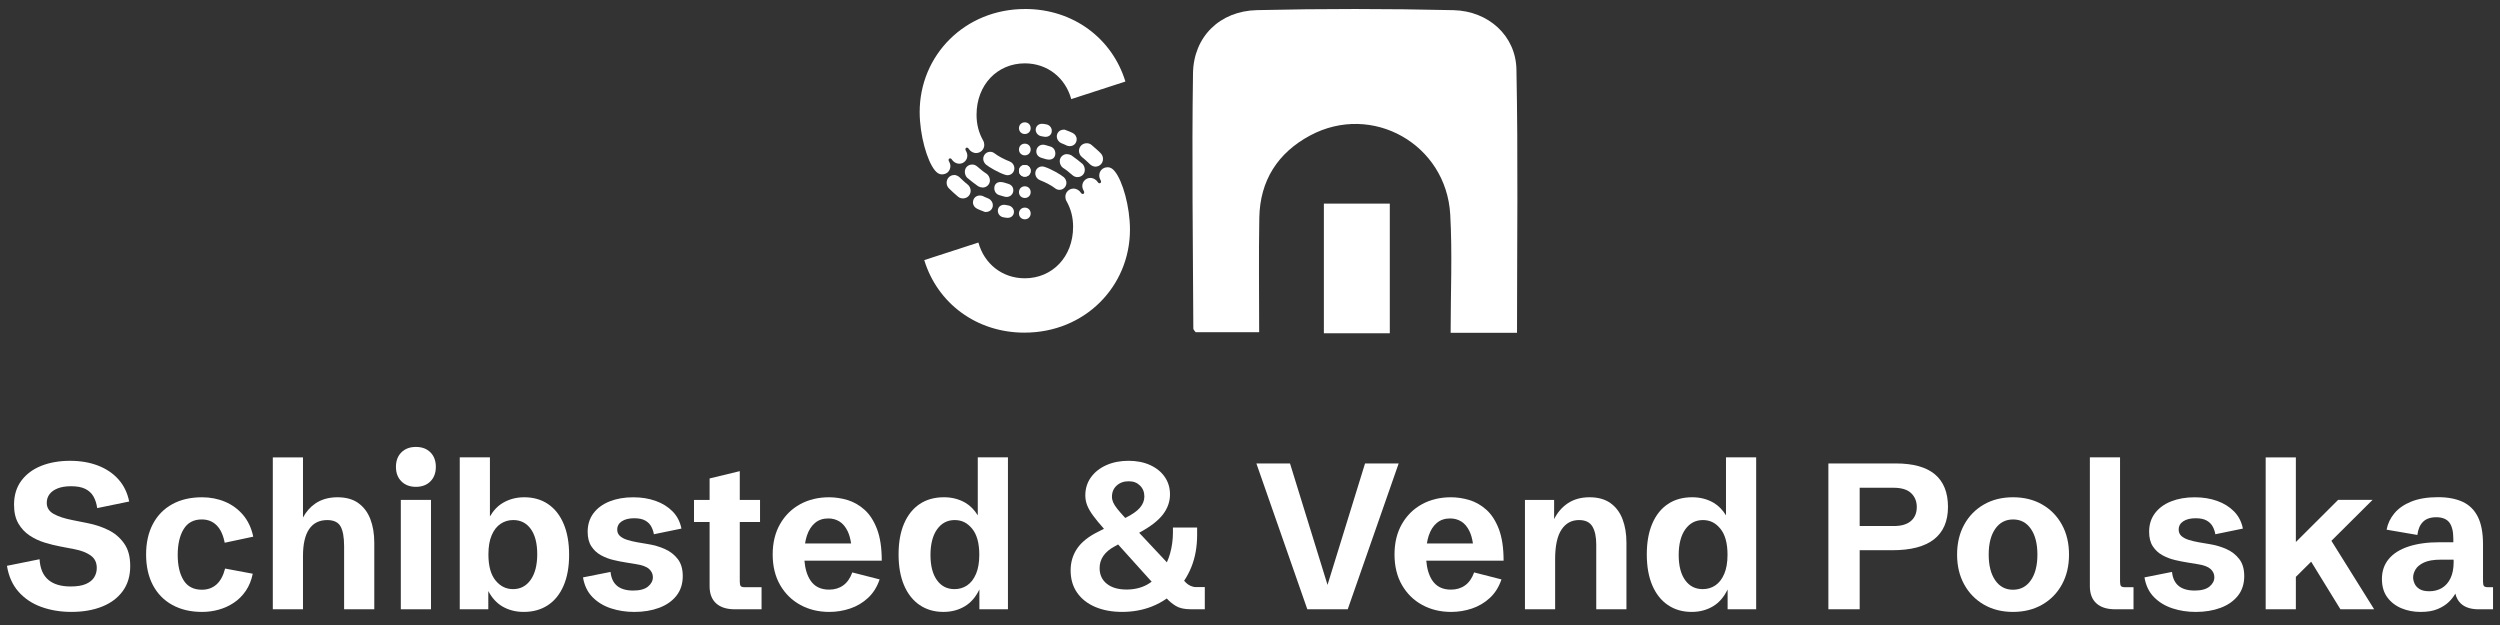
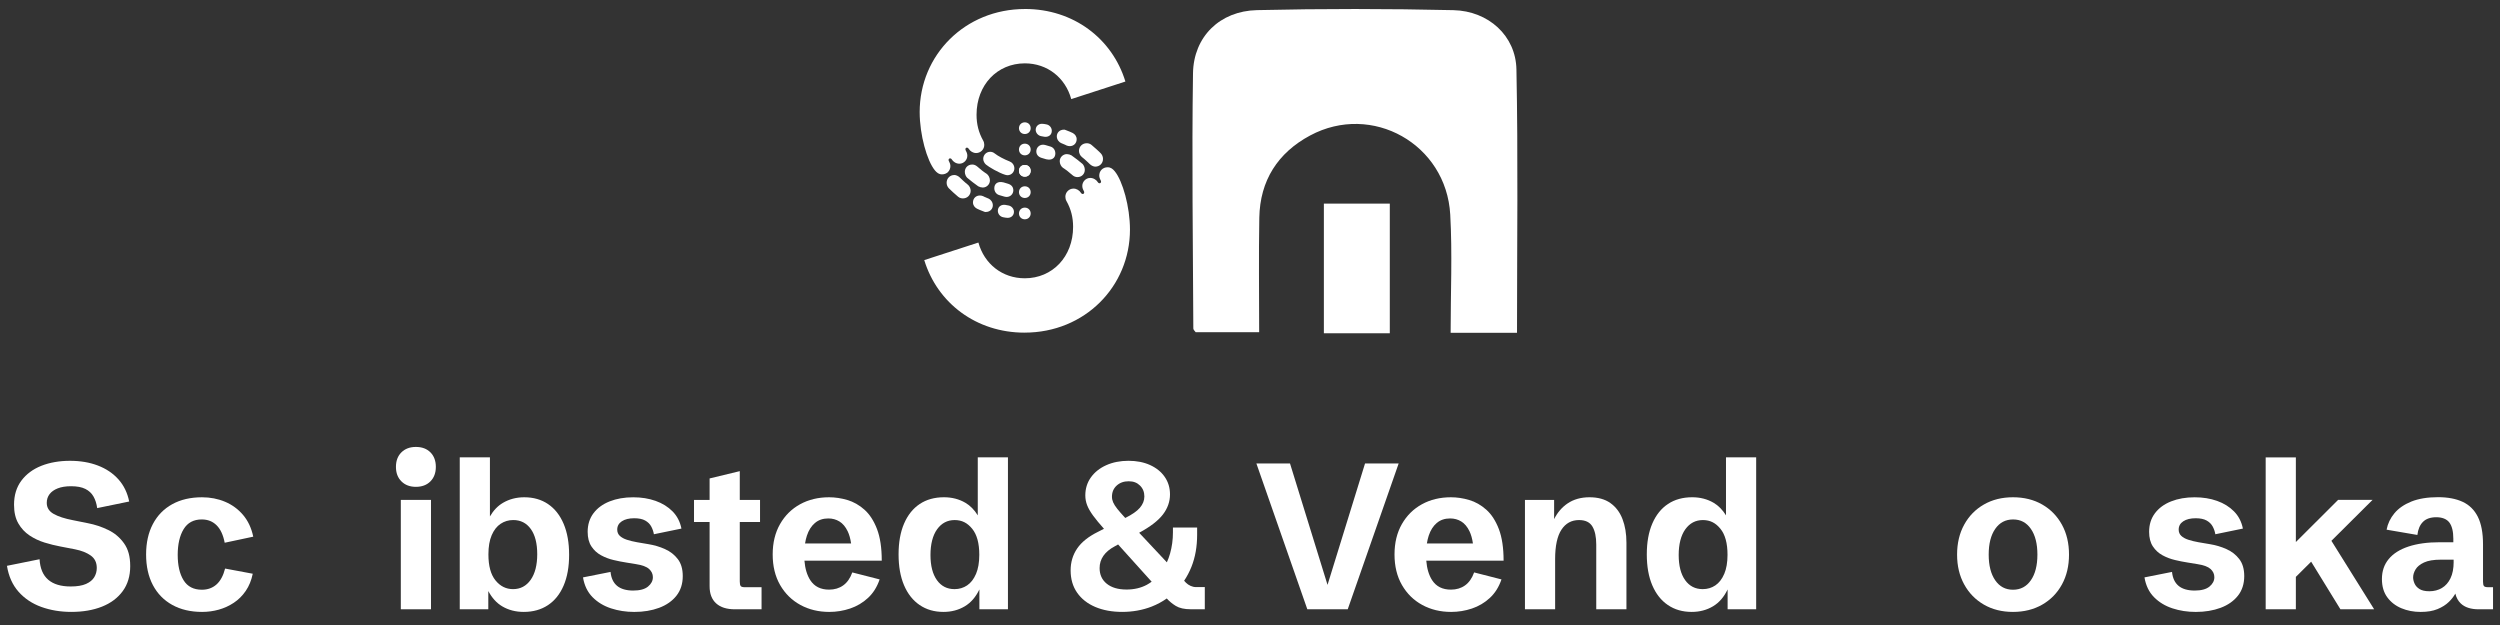
<svg xmlns="http://www.w3.org/2000/svg" id="Warstwa_1" viewBox="150 200 2700 675">
  <rect x="150" y="200" width="2700" height="675" fill="#333333" stroke="none" />
  <defs>
    <style>.cls-1{fill:#fff;}</style>
  </defs>
  <path class="cls-1" d="M1180.72,389c-4.74,0-8.36,3.61-8.36,8.35,0,2.17.8,4.26,2.26,5.87,1.81,2.03,7,6.55,10.16,9.26,1.81,1.58,4.07,1.8,5.19,1.8,4.74,0,8.36-3.61,8.36-8.35,0-2.26-1.35-5.19-3.16-6.55-2.71-2.03-7.45-6.55-8.58-7.68-1.58-1.58-4.06-2.71-5.87-2.71Z" />
  <path class="cls-1" d="M1208.26,411.13c-4.29,0-7.45,3.16-7.45,7.45,0,3.16,1.81,5.42,4.29,6.77,1.58.9,4.74,2.03,7,2.94,1.58.68,1.8.68,2.26.68,5.42,0,7.9-3.84,7.9-7.23,0-3.61-2.48-6.32-4.52-7.22-5.64-2.26-4.52-2.03-6.1-2.71-.9-.45-2.48-.68-3.39-.68Z" />
  <path class="cls-1" d="M1235.81,421.29c-4.29-.68-8.13,1.8-8.13,6.32-.02,1.64.54,3.24,1.57,4.51,1.03,1.28,2.47,2.16,4.08,2.49,1.63.38,3.29.6,4.97.68,3.84,0,6.77-2.71,6.77-6.55,0-3.16-2.48-6.09-5.64-6.77-1.35-.23-2.94-.45-3.61-.68Z" />
  <path class="cls-1" d="M1199.91,377.71c-4.52,0-7.9,3.39-7.9,7.9,0,2.71,1.35,5.19,2.48,6.32,1.35,1.35,10.16,8.13,11.97,9.26,1.52.85,3.22,1.31,4.97,1.35,4.06,0,7.68-3.39,7.68-7.68,0-2.94-1.58-5.87-3.61-7.23-2.94-1.81-7.23-5.19-9.93-7.68-1.81-1.58-3.61-2.26-5.64-2.26Z" />
  <path class="cls-1" d="M1256.81,424.22c-3.61,0-6.32,2.71-6.32,6.32s2.71,6.32,6.32,6.32,6.32-2.71,6.32-6.32-2.71-6.32-6.32-6.32Z" />
  <path class="cls-1" d="M1233.33,396.9c-5.87-1.35-9.48,1.58-9.48,6.32,0,3.84,2.26,6.55,5.19,7.45,4.97,1.58,6.77,2.03,8.13,2.03,3.84,0,7.23-2.94,7.23-7.23,0-3.39-2.03-5.87-5.64-7-6.32-1.81-4.97-1.58-5.42-1.58Z" />
  <path class="cls-1" d="M1256.81,401.19c-3.61,0-6.32,2.71-6.32,6.32s2.71,6.32,6.32,6.32,6.32-2.71,6.32-6.32-2.71-6.32-6.32-6.32Z" />
  <path class="cls-1" d="M1219.33,363.94c-4.06,0-7.45,3.39-7.45,7.68,0,2.26,1.35,4.74,2.94,6.09,3.16,2.71,14,9.03,20.77,11.06.8.26,1.64.41,2.48.45.98,0,1.96-.18,2.86-.55.91-.37,1.73-.92,2.43-1.61.69-.69,1.24-1.52,1.61-2.43.37-.91.56-1.88.55-2.86,0-3.84-2.71-6.55-5.19-7.45-5.87-2.26-12.64-5.87-16.03-8.58-1.38-1.18-3.15-1.82-4.97-1.81Z" />
  <path class="cls-1" d="M1256.81,378.16c-3.61,0-6.32,2.71-6.32,6.32s2.71,6.32,6.32,6.32,6.32-2.71,6.32-6.32-2.71-6.32-6.32-6.32Z" />
  <path class="cls-1" d="M1257.03,209.73c-65.02,0-113.79,49.9-113.79,111.31,0,24.61,7.9,52.61,16.48,62.99,2.03,2.48,4.29,4.29,7.68,4.29,5.19,0,9.03-3.84,9.03-9.03,0-1.58-.68-3.61-1.35-4.74-2.03-2.93,1.35-4.97,2.93-2.26,1.36,2.26,4.52,4.52,8.13,4.52,4.74,0,8.58-4.07,8.58-8.58,0-1.75-.48-3.46-1.35-4.97-2.26-3.61,1.35-4.97,2.71-2.71,1.81,2.94,4.97,4.74,8.13,4.74,2.34,0,4.57-.93,6.23-2.58,1.65-1.65,2.58-3.89,2.58-6.23,0-1.58-.45-3.39-1.13-4.52-4.97-8.81-7.22-17.84-7.22-28,0-32.29,22.35-55.54,52.16-55.54,24.38,0,43.8,15.58,50.12,38.61l58.48-18.97c-14.22-46.51-56.22-78.35-108.37-78.35Z" />
  <path class="cls-1" d="M1332.9,379.97c4.74,0,8.35-3.61,8.35-8.35,0-2.17-.8-4.26-2.26-5.87-1.8-2.03-7-6.55-10.16-9.26-1.81-1.58-4.06-1.8-5.19-1.8-4.74,0-8.35,3.61-8.35,8.35,0,2.26,1.35,5.19,3.16,6.55,2.71,2.03,7.45,6.55,8.58,7.68,1.58,1.58,4.07,2.71,5.87,2.71Z" />
  <path class="cls-1" d="M1305.35,357.84c4.29,0,7.45-3.16,7.45-7.45,0-3.16-1.81-5.42-4.29-6.77-1.58-.9-4.74-2.03-7-2.94-1.58-.68-1.81-.68-2.26-.68-5.42,0-7.9,3.84-7.9,7.23,0,3.61,2.48,6.32,4.52,7.22,5.64,2.26,4.52,2.03,6.1,2.71.9.45,2.48.68,3.39.68Z" />
  <path class="cls-1" d="M1277.81,347.68c4.29.68,8.13-1.8,8.13-6.32.02-1.64-.54-3.24-1.57-4.51-1.03-1.28-2.47-2.16-4.08-2.49-1.63-.38-3.29-.6-4.97-.68-3.84,0-6.77,2.71-6.77,6.55,0,3.16,2.48,6.09,5.64,6.77,1.36.23,2.94.45,3.61.68Z" />
  <path class="cls-1" d="M1313.7,391.26c4.52,0,7.9-3.39,7.9-7.9,0-2.71-1.35-5.19-2.48-6.32-1.35-1.35-10.16-8.13-11.97-9.26-1.52-.85-3.23-1.31-4.97-1.35-4.07,0-7.68,3.39-7.68,7.68,0,2.94,1.58,5.87,3.61,7.23,2.94,1.81,7.23,5.19,9.93,7.68,1.81,1.58,3.61,2.26,5.64,2.26Z" />
  <path class="cls-1" d="M1256.81,344.75c3.61,0,6.32-2.71,6.32-6.32s-2.71-6.32-6.32-6.32-6.32,2.71-6.32,6.32,2.71,6.32,6.32,6.32Z" />
  <path class="cls-1" d="M1280.29,372.07c5.87,1.35,9.48-1.58,9.48-6.32,0-3.84-2.26-6.55-5.19-7.45-4.97-1.58-6.77-2.03-8.13-2.03-3.84,0-7.23,2.94-7.23,7.23,0,3.39,2.03,5.87,5.64,7,6.32,1.81,4.97,1.58,5.42,1.58Z" />
  <path class="cls-1" d="M1256.81,367.78c3.61,0,6.32-2.71,6.32-6.32s-2.71-6.32-6.32-6.32-6.32,2.71-6.32,6.32,2.71,6.32,6.32,6.32Z" />
-   <path class="cls-1" d="M1294.29,405.03c4.07,0,7.45-3.39,7.45-7.68,0-2.26-1.35-4.74-2.93-6.09-3.16-2.71-14-9.03-20.77-11.06-.8-.26-1.64-.41-2.48-.45-.98,0-1.95.18-2.86.55-.91.37-1.73.92-2.43,1.61-.69.69-1.24,1.52-1.61,2.43-.37.91-.55,1.88-.54,2.86,0,3.84,2.71,6.55,5.19,7.45,5.87,2.26,12.64,5.87,16.03,8.58,1.38,1.18,3.15,1.82,4.97,1.81Z" />
  <path class="cls-1" d="M1256.81,390.81c3.61,0,6.32-2.71,6.32-6.32s-2.71-6.32-6.32-6.32-6.32,2.71-6.32,6.32,2.71,6.32,6.32,6.32Z" />
  <path class="cls-1" d="M1256.58,559.24c65.03,0,113.79-49.9,113.79-111.31,0-24.61-7.9-52.61-16.48-62.99-2.03-2.48-4.29-4.29-7.68-4.29-5.19,0-9.03,3.84-9.03,9.03,0,1.58.68,3.61,1.35,4.74,2.03,2.93-1.35,4.97-2.94,2.26-1.35-2.26-4.52-4.52-8.13-4.52-4.74,0-8.58,4.07-8.58,8.58.01,1.75.48,3.46,1.36,4.97,2.26,3.61-1.36,4.97-2.71,2.71-1.81-2.94-4.97-4.74-8.13-4.74-2.34,0-4.57.93-6.23,2.58-1.65,1.65-2.58,3.89-2.58,6.23,0,1.58.45,3.39,1.13,4.52,4.97,8.81,7.23,17.84,7.23,28,0,32.29-22.35,55.54-52.16,55.54-24.38,0-43.8-15.58-50.12-38.61l-58.48,18.97c14.23,46.51,56.22,78.35,108.37,78.35Z" />
  <path class="cls-1" d="M1788.39,559.45h-71.7c0-43.44,1.92-85.65-.42-127.63-4.24-76.28-84.59-121.25-151.34-85.49-34.92,18.7-54.14,48.68-54.87,88.74-.73,40.55-.16,81.12-.16,123.71h-68.6c-.86-1.3-2.5-2.63-2.5-3.96-.37-91.89-1.72-183.8-.35-275.66.59-39.61,29.09-67.3,69.05-68.22,70.73-1.63,141.54-1.6,212.27.04,37.77.88,67.26,27.65,67.98,63.91,1.88,94.15.63,188.36.63,284.57Z" />
  <path class="cls-1" d="M1650.98,559.93h-71.2v-140.03h71.2v140.03Z" />
  <path class="cls-1" d="M266.78,772.32c-7-3.39-14.29-5.81-21.87-7.27l-16.3-3.28c-8.75-1.68-15.62-3.92-20.62-6.73-5-2.81-7.49-6.8-7.49-11.98,0-3.57,1-6.69,3.01-9.35,2-2.66,4.96-4.76,8.86-6.29,3.9-1.53,8.7-2.3,14.38-2.3,6.41,0,11.56.97,15.42,2.9,3.86,1.93,6.8,4.67,8.8,8.2,2,3.54,3.34,7.71,3.99,12.52l34.56-7.11c-1.9-9.41-5.76-17.37-11.59-23.9-5.83-6.53-13.22-11.5-22.15-14.93-8.93-3.43-19.01-5.14-30.24-5.14s-21.82,1.81-30.9,5.41c-9.08,3.61-16.26,8.95-21.55,16.02-5.29,7.07-7.93,15.75-7.93,26.03,0,8.09,1.55,14.82,4.65,20.18,3.1,5.36,7.15,9.7,12.14,13.02,4.99,3.32,10.41,5.87,16.24,7.66,5.83,1.79,11.49,3.19,16.95,4.21l15.86,3.06c7,1.39,12.67,3.63,17.01,6.73,4.34,3.1,6.51,7.57,6.51,13.4,0,3.65-.91,6.98-2.73,10.01-1.82,3.03-4.8,5.45-8.91,7.27-4.12,1.82-9.64,2.73-16.57,2.73-10.5,0-18.58-2.42-24.23-7.27-5.65-4.85-8.77-12.23-9.35-22.15l-35.22,7.11c1.82,11.3,6,20.64,12.52,28,6.52,7.37,14.73,12.83,24.61,16.41,9.88,3.57,20.69,5.36,32.43,5.36,12.54,0,23.57-1.9,33.09-5.69,9.52-3.79,16.97-9.37,22.37-16.73,5.4-7.36,8.09-16.37,8.09-27.02s-2.23-18.34-6.67-24.61c-4.45-6.27-10.17-11.1-17.17-14.49Z" />
  <path class="cls-1" d="M367.95,761c6.42,0,11.74,2.1,15.97,6.29,4.23,4.19,7.15,10.48,8.75,18.87l30.84-6.56c-1.97-9.33-5.63-17.15-10.99-23.46-5.36-6.31-11.87-11.06-19.52-14.27-7.66-3.21-15.93-4.81-24.83-4.81-12.4,0-23.12,2.5-32.16,7.49-9.04,5-16.01,12.12-20.89,21.38-4.89,9.26-7.33,20.24-7.33,32.92s2.44,23.77,7.33,33.03c4.88,9.26,11.87,16.41,20.95,21.44,9.08,5.03,19.81,7.55,32.21,7.55,6.2,0,12.21-.82,18.05-2.46,5.83-1.64,11.25-4.12,16.24-7.44,4.99-3.32,9.28-7.58,12.85-12.8,3.57-5.21,6.09-11.39,7.55-18.54l-29.86-5.58c-1.97,7.73-5.09,13.47-9.35,17.23-4.27,3.76-9.5,5.63-15.69,5.63-8.97,0-15.57-3.41-19.8-10.23-4.23-6.82-6.34-15.95-6.34-27.4s2.13-20.78,6.4-27.78c4.27-7,10.81-10.5,19.63-10.5Z" />
-   <path class="cls-1" d="M536.94,743.28c-5.83-4.16-13.34-6.23-22.53-6.23s-17.3,2.26-23.9,6.78c-5.52,3.78-9.94,8.83-13.29,15.11v-64.98h-32.59v164.07h32.59v-57.42c0-12.98,2.22-22.71,6.67-29.2,4.45-6.49,10.94-9.73,19.47-9.73,7.07,0,11.88,2.28,14.44,6.84,2.55,4.56,3.83,11.69,3.83,21.38v68.14h32.59v-71.97c0-9.62-1.42-18.12-4.27-25.48-2.84-7.36-7.18-13.13-13.02-17.28Z" />
  <rect class="cls-1" x="582.88" y="739.89" width="32.59" height="118.13" />
  <path class="cls-1" d="M599.17,682.69c-6.49,0-11.7,1.95-15.64,5.85-3.94,3.9-5.91,9.13-5.91,15.7s1.97,11.7,5.91,15.64c3.94,3.94,9.15,5.91,15.64,5.91s11.79-1.97,15.69-5.91c3.9-3.94,5.85-9.15,5.85-15.64s-1.95-11.79-5.85-15.7c-3.9-3.9-9.13-5.85-15.69-5.85Z" />
  <path class="cls-1" d="M741.96,744.43c-7.26-4.92-15.84-7.38-25.76-7.38-8.46,0-16.1,1.99-22.92,5.96-5.67,3.31-10.38,8.24-14.16,14.75v-63.81h-32.59v164.07h30.84v-19.68c3.98,7.43,8.96,12.91,14.93,16.45,6.82,4.05,14.6,6.07,23.35,6.07,10.06,0,18.76-2.43,26.09-7.27,7.33-4.85,12.98-11.88,16.95-21.11,3.97-9.22,5.96-20.32,5.96-33.31s-1.97-24.12-5.91-33.41-9.53-16.41-16.79-21.33ZM723.1,826.25c-4.74,6.67-11.08,10.01-19.03,10.01-7.51,0-13.82-3.13-18.92-9.41-5.11-6.27-7.66-15.64-7.66-28.11,0-8.31,1.18-15.22,3.55-20.73,2.37-5.5,5.58-9.61,9.63-12.31,4.05-2.7,8.59-4.05,13.62-4.05,8.02,0,14.34,3.23,18.98,9.68,4.63,6.45,6.95,15.51,6.95,27.18s-2.37,21.05-7.11,27.73Z" />
  <path class="cls-1" d="M868.18,793c-5.65-2.52-11.61-4.28-17.88-5.3l-12.25-2.08c-4.09-.73-7.75-1.62-10.99-2.68-3.24-1.06-5.8-2.46-7.66-4.21-1.86-1.75-2.79-4.01-2.79-6.78,0-3.79,1.66-6.78,4.98-8.97,3.32-2.19,7.78-3.28,13.4-3.28,4.96,0,8.9.82,11.81,2.46,2.92,1.64,5.09,3.77,6.51,6.4s2.39,5.43,2.9,8.42l29.75-6.12c-1.46-7.36-4.65-13.54-9.57-18.54-4.92-4.99-11.03-8.78-18.32-11.37-7.29-2.59-15.35-3.88-24.17-3.88-9.55,0-18.05,1.48-25.48,4.43-7.44,2.95-13.25,7.22-17.45,12.8-4.19,5.58-6.29,12.27-6.29,20.07,0,6.42,1.35,11.67,4.05,15.75,2.7,4.08,6.16,7.27,10.39,9.57,4.23,2.3,8.73,4.01,13.51,5.14,4.78,1.13,9.28,2.02,13.51,2.68l10.72,1.75c6.71,1.02,11.43,2.77,14.16,5.25,2.73,2.48,4.1,5.43,4.1,8.86,0,3.87-1.75,7.24-5.25,10.12-3.5,2.88-8.86,4.32-16.08,4.32s-13.29-1.69-17.34-5.09c-4.05-3.39-6.4-8.4-7.05-15.04l-29.75,5.91c1.46,8.75,4.88,15.86,10.28,21.33,5.4,5.47,12.03,9.5,19.91,12.09,7.88,2.59,16.26,3.88,25.16,3.88,9.99,0,18.94-1.48,26.85-4.43,7.91-2.95,14.15-7.31,18.7-13.07,4.56-5.76,6.84-12.83,6.84-21.22,0-7.58-1.79-13.71-5.36-18.37-3.57-4.67-8.19-8.26-13.84-10.77Z" />
  <path class="cls-1" d="M950,832.97c-.69-.8-1.04-2.44-1.04-4.92v-64.31h21.88v-23.84h-21.88v-31.06l-32.59,7.88v23.19h-16.84v23.84h16.84v69.45c0,8.02,2.35,14.16,7.05,18.43s11.43,6.4,20.18,6.4h28.88v-23.84h-18.05c-2.26,0-3.74-.4-4.43-1.2Z" />
  <path class="cls-1" d="M1097.16,771.34c-3.43-8.93-7.95-15.89-13.56-20.89-5.62-4.99-11.76-8.48-18.43-10.45-6.67-1.97-13.25-2.95-19.74-2.95-11.74,0-22.19,2.52-31.34,7.55-9.15,5.03-16.37,12.18-21.66,21.44-5.29,9.26-7.93,20.2-7.93,32.81s2.68,23.68,8.04,32.98c5.36,9.3,12.65,16.46,21.87,21.49,9.22,5.03,19.63,7.55,31.23,7.55,7.73,0,15.22-1.22,22.48-3.66,7.25-2.44,13.69-6.25,19.3-11.43,5.61-5.18,9.81-11.85,12.58-20.02l-29.53-7.55c-2.26,6.27-5.52,10.94-9.79,14s-9.35,4.59-15.26,4.59c-9.12,0-15.88-3.39-20.29-10.17-3.55-5.45-5.64-12.5-6.34-21.11h83.5c0-13.85-1.71-25.25-5.14-34.18ZM1030.12,764.83c3.86-3.28,8.68-4.92,14.44-4.92,4.45,0,8.46,1.09,12.03,3.28,3.57,2.19,6.53,5.69,8.86,10.5,1.73,3.57,2.98,7.98,3.74,13.23h-49.73c.48-2.96,1.11-5.77,1.97-8.37,1.93-5.87,4.83-10.45,8.7-13.73Z" />
  <path class="cls-1" d="M1205.99,756.58c-3.71-5.98-8.14-10.49-13.29-13.52-6.82-4.01-14.57-6.02-23.24-6.02-10.14,0-18.85,2.43-26.14,7.27-7.29,4.85-12.92,11.89-16.9,21.11-3.98,9.23-5.96,20.33-5.96,33.31s1.97,24.1,5.91,33.36c3.94,9.26,9.55,16.37,16.84,21.33,7.29,4.96,15.86,7.44,25.7,7.44,8.6,0,16.3-2.02,23.08-6.07,6.6-3.94,11.84-10.02,15.75-18.21v21.44h30.84v-164.07h-32.59v62.63ZM1204.08,819.85c-2.37,5.54-5.56,9.66-9.57,12.36-4.01,2.7-8.57,4.05-13.67,4.05-8.02,0-14.35-3.24-18.98-9.73-4.63-6.49-6.95-15.53-6.95-27.13s2.39-21.15,7.16-27.78c4.78-6.63,11.1-9.95,18.98-9.95s13.82,3.14,18.92,9.41c5.1,6.27,7.66,15.64,7.66,28.11,0,8.24-1.19,15.13-3.55,20.67Z" />
  <path class="cls-1" d="M1435.85,832.75c-1.93-.87-3.59-2-4.98-3.39l-2.01-2.15c3.09-4.61,5.74-9.63,7.92-15.08,4.08-10.24,6.12-21.78,6.12-34.62v-7.77h-26.14v5.36c0,7.87-1.04,15.5-3.12,22.86-.92,3.28-2.09,6.37-3.43,9.35l-29.92-31.92c12-6.48,20.54-13.05,25.64-19.71,5.1-6.67,7.66-13.91,7.66-21.71,0-7.15-1.9-13.45-5.69-18.92-3.79-5.47-9.06-9.73-15.81-12.8-6.75-3.06-14.53-4.59-23.35-4.59s-16.97,1.59-24.01,4.76c-7.04,3.17-12.56,7.57-16.57,13.18-4.01,5.62-6.02,12.11-6.02,19.47,0,3.65.66,7.16,1.97,10.56s3.43,7.09,6.34,11.1c2.92,4.01,6.85,8.79,11.81,14.33l.03.03-6.37,3.25c-10.35,5.11-17.88,11.12-22.59,18.05-4.7,6.93-7.05,14.8-7.05,23.63,0,9.34,2.33,17.36,7,24.06,4.67,6.71,11.19,11.85,19.58,15.42,8.38,3.57,18.12,5.36,29.2,5.36s22.08-1.93,31.88-5.8c5.83-2.3,11.22-5.21,16.17-8.71,2.67,3,5.92,5.69,9.75,8.05,3.9,2.41,9.31,3.61,16.24,3.61h15.09v-23.95h-9.52c-1.97,0-3.92-.44-5.85-1.31ZM1356,724.42c3.39-3.1,7.71-4.65,12.96-4.65s9.11,1.55,12.25,4.65c3.13,3.1,4.7,7.02,4.7,11.76,0,4.37-1.62,8.46-4.87,12.25-3.1,3.62-8.37,7.28-15.76,10.97-3.7-3.99-6.59-7.29-8.63-9.87-2.08-2.62-3.55-4.94-4.43-6.95-.87-2-1.31-4.03-1.31-6.07,0-4.96,1.69-8.99,5.09-12.09ZM1366.56,836.69c-8.97,0-16.04-2.08-21.22-6.23s-7.77-9.81-7.77-16.95c0-4.88,1.37-9.3,4.1-13.23,2.74-3.94,6.84-7.36,12.31-10.28l3.57-1.98,36.24,40.22c-1.68,1.22-3.43,2.37-5.3,3.37-6.31,3.39-13.62,5.09-21.93,5.09Z" />
  <polygon class="cls-1" points="1624.25 700.52 1583.73 831.67 1543.2 700.52 1506.89 700.52 1561.91 858.02 1605.55 858.02 1660.56 700.52 1624.25 700.52" />
  <path class="cls-1" d="M1768.74,771.34c-3.43-8.93-7.95-15.89-13.56-20.89-5.61-4.99-11.76-8.48-18.43-10.45-6.67-1.97-13.25-2.95-19.74-2.95-11.74,0-22.19,2.52-31.34,7.55-9.15,5.03-16.37,12.18-21.66,21.44-5.29,9.26-7.93,20.2-7.93,32.81s2.68,23.68,8.04,32.98c5.36,9.3,12.65,16.46,21.88,21.49,9.22,5.03,19.63,7.55,31.23,7.55,7.73,0,15.22-1.22,22.48-3.66,7.25-2.44,13.69-6.25,19.3-11.43,5.61-5.18,9.81-11.85,12.58-20.02l-29.53-7.55c-2.26,6.27-5.52,10.94-9.79,14-4.27,3.06-9.35,4.59-15.26,4.59-9.12,0-15.88-3.39-20.29-10.17-3.55-5.45-5.64-12.5-6.34-21.11h83.5c0-13.85-1.72-25.25-5.14-34.18ZM1701.69,764.83c3.86-3.28,8.68-4.92,14.44-4.92,4.45,0,8.46,1.09,12.03,3.28,3.57,2.19,6.52,5.69,8.86,10.5,1.73,3.57,2.98,7.98,3.74,13.23h-49.73c.48-2.96,1.11-5.77,1.97-8.37,1.93-5.87,4.83-10.45,8.7-13.73Z" />
  <path class="cls-1" d="M1889.21,743.28c-5.87-4.16-13.4-6.23-22.59-6.23s-17.17,2.24-23.73,6.73c-6.12,4.18-10.92,9.82-14.44,16.88v-20.76h-31.5v118.13h32.59v-54.14c0-14.29,2.28-24.9,6.84-31.83,4.56-6.93,10.88-10.39,18.98-10.39,6.85,0,11.67,2.32,14.44,6.95,2.77,4.63,4.16,11.14,4.16,19.52v69.89h32.6v-71.97c0-9.62-1.42-18.12-4.27-25.48-2.84-7.36-7.2-13.13-13.07-17.28Z" />
  <path class="cls-1" d="M2014.07,756.58c-3.71-5.98-8.14-10.49-13.29-13.52-6.82-4.01-14.57-6.02-23.24-6.02-10.14,0-18.85,2.43-26.14,7.27-7.29,4.85-12.93,11.89-16.9,21.11-3.98,9.23-5.96,20.33-5.96,33.31s1.97,24.1,5.91,33.36c3.94,9.26,9.55,16.37,16.84,21.33s15.86,7.44,25.7,7.44c8.6,0,16.3-2.02,23.08-6.07,6.6-3.94,11.84-10.02,15.75-18.21v21.44h30.84v-164.07h-32.59v62.63ZM2012.15,819.85c-2.37,5.54-5.56,9.66-9.57,12.36-4.01,2.7-8.57,4.05-13.67,4.05-8.02,0-14.35-3.24-18.98-9.73-4.63-6.49-6.95-15.53-6.95-27.13s2.39-21.15,7.17-27.78c4.77-6.63,11.1-9.95,18.98-9.95s13.82,3.14,18.92,9.41c5.11,6.27,7.66,15.64,7.66,28.11,0,8.24-1.19,15.13-3.55,20.67Z" />
-   <path class="cls-1" d="M2239.77,712.33c-9.37-7.88-23.46-11.81-42.27-11.81h-72.85v157.5h33.8v-63.77h35c20.27,0,35.4-3.95,45.39-11.87,9.99-7.91,14.98-19.56,14.98-34.95s-4.69-27.23-14.06-35.11ZM2213.79,762.7c-4.23,3.61-10.35,5.41-18.38,5.41h-36.97v-41.34h36.42c8.75,0,15.15,1.95,19.19,5.85,4.05,3.9,6.07,8.88,6.07,14.93,0,6.49-2.12,11.54-6.34,15.15Z" />
  <path class="cls-1" d="M2355.59,744.87c-9.08-5.21-19.6-7.82-31.55-7.82s-22.37,2.61-31.45,7.82c-9.08,5.21-16.17,12.47-21.27,21.77-5.11,9.3-7.66,20.07-7.66,32.32s2.55,22.91,7.66,32.21c5.1,9.3,12.2,16.57,21.27,21.82,9.08,5.25,19.56,7.88,31.45,7.88s22.39-2.61,31.5-7.82c9.11-5.21,16.22-12.47,21.33-21.77,5.1-9.3,7.66-20.07,7.66-32.32s-2.55-23.02-7.66-32.32c-5.11-9.3-12.2-16.55-21.28-21.77ZM2343.34,826.68c-4.7,6.82-11.14,10.23-19.3,10.23s-14.49-3.39-19.19-10.17c-4.7-6.78-7.06-16.04-7.06-27.78s2.35-21,7.06-27.78,11.14-10.17,19.3-10.17,14.49,3.39,19.19,10.17,7.06,16.04,7.06,27.78-2.35,20.91-7.06,27.73Z" />
-   <path class="cls-1" d="M2440.69,832.97c-.69-.8-1.04-2.44-1.04-4.92v-134.1h-32.59v139.24c0,8.02,2.35,14.16,7.05,18.43s11.43,6.4,20.18,6.4h19.91v-23.84h-9.08c-2.26,0-3.74-.4-4.43-1.2Z" />
  <path class="cls-1" d="M2554.55,793c-5.65-2.52-11.61-4.28-17.88-5.3l-12.25-2.08c-4.08-.73-7.75-1.62-10.99-2.68-3.24-1.06-5.8-2.46-7.66-4.21s-2.79-4.01-2.79-6.78c0-3.79,1.66-6.78,4.98-8.97,3.32-2.19,7.78-3.28,13.4-3.28,4.96,0,8.89.82,11.81,2.46,2.91,1.64,5.09,3.77,6.51,6.4s2.39,5.43,2.9,8.42l29.75-6.12c-1.46-7.36-4.65-13.54-9.57-18.54-4.92-4.99-11.03-8.78-18.32-11.37-7.29-2.59-15.35-3.88-24.17-3.88-9.55,0-18.05,1.48-25.48,4.43-7.44,2.95-13.25,7.22-17.44,12.8-4.2,5.58-6.29,12.27-6.29,20.07,0,6.42,1.35,11.67,4.05,15.75,2.7,4.08,6.16,7.27,10.39,9.57,4.23,2.3,8.73,4.01,13.51,5.14,4.77,1.13,9.28,2.02,13.51,2.68l10.72,1.75c6.71,1.02,11.43,2.77,14.17,5.25,2.74,2.48,4.1,5.43,4.1,8.86,0,3.87-1.75,7.24-5.25,10.12-3.5,2.88-8.86,4.32-16.08,4.32s-13.29-1.69-17.34-5.09-6.4-8.4-7.05-15.04l-29.75,5.91c1.46,8.75,4.88,15.86,10.28,21.33,5.39,5.47,12.03,9.5,19.91,12.09,7.87,2.59,16.26,3.88,25.16,3.88,9.99,0,18.94-1.48,26.85-4.43,7.91-2.95,14.15-7.31,18.71-13.07,4.56-5.76,6.84-12.83,6.84-21.22,0-7.58-1.79-13.71-5.36-18.37-3.57-4.67-8.19-8.26-13.84-10.77Z" />
  <polygon class="cls-1" points="2712.33 739.89 2675.14 739.89 2629.53 785.39 2629.53 693.96 2596.93 693.96 2596.93 858.02 2629.53 858.02 2629.53 823.02 2646.05 806.61 2677.65 858.02 2714.08 858.02 2667.92 784.08 2712.33 739.89" />
  <path class="cls-1" d="M2837.13,834.18c-2.26,0-3.74-.4-4.43-1.2-.69-.8-1.04-2.44-1.04-4.92v-40.14c0-12.47-1.88-22.42-5.63-29.86-3.76-7.44-9.24-12.81-16.46-16.13-7.22-3.32-16.04-4.98-26.47-4.98-11.37,0-20.96,1.57-28.77,4.7-7.8,3.14-13.91,7.35-18.32,12.63-4.41,5.29-7.24,11.21-8.48,17.77l33.25,5.69c.73-6.13,2.75-10.85,6.07-14.16,3.32-3.32,8.11-4.98,14.38-4.98s11.26,1.91,14.11,5.74c2.84,3.83,4.26,9.64,4.26,17.44v3.83h-14.66c-13.2,0-24.46,1.55-33.8,4.65-9.34,3.1-16.44,7.6-21.33,13.51-4.89,5.91-7.33,13.09-7.33,21.55,0,7.88,1.91,14.44,5.74,19.69,3.83,5.25,8.91,9.21,15.26,11.87,6.34,2.66,13.27,3.99,20.78,3.99s13.31-1.02,18.27-3.06c4.96-2.04,9.06-4.65,12.31-7.82,2.88-2.82,5.17-5.8,6.93-8.93,1.01,4.3,2.92,7.82,5.76,10.57,4.41,4.27,10.88,6.4,19.41,6.4h15.53v-23.84h-5.36ZM2799.94,806.94c0,7-1.13,12.85-3.39,17.56-2.26,4.7-5.36,8.22-9.3,10.55-3.94,2.33-8.46,3.5-13.56,3.5-4.52,0-8.04-.78-10.56-2.35-2.51-1.57-4.3-3.52-5.36-5.85-1.06-2.33-1.59-4.59-1.59-6.78,0-2.77.87-5.63,2.62-8.59s4.79-5.45,9.13-7.49c4.34-2.04,10.41-3.06,18.21-3.06h13.78v2.52Z" />
</svg>